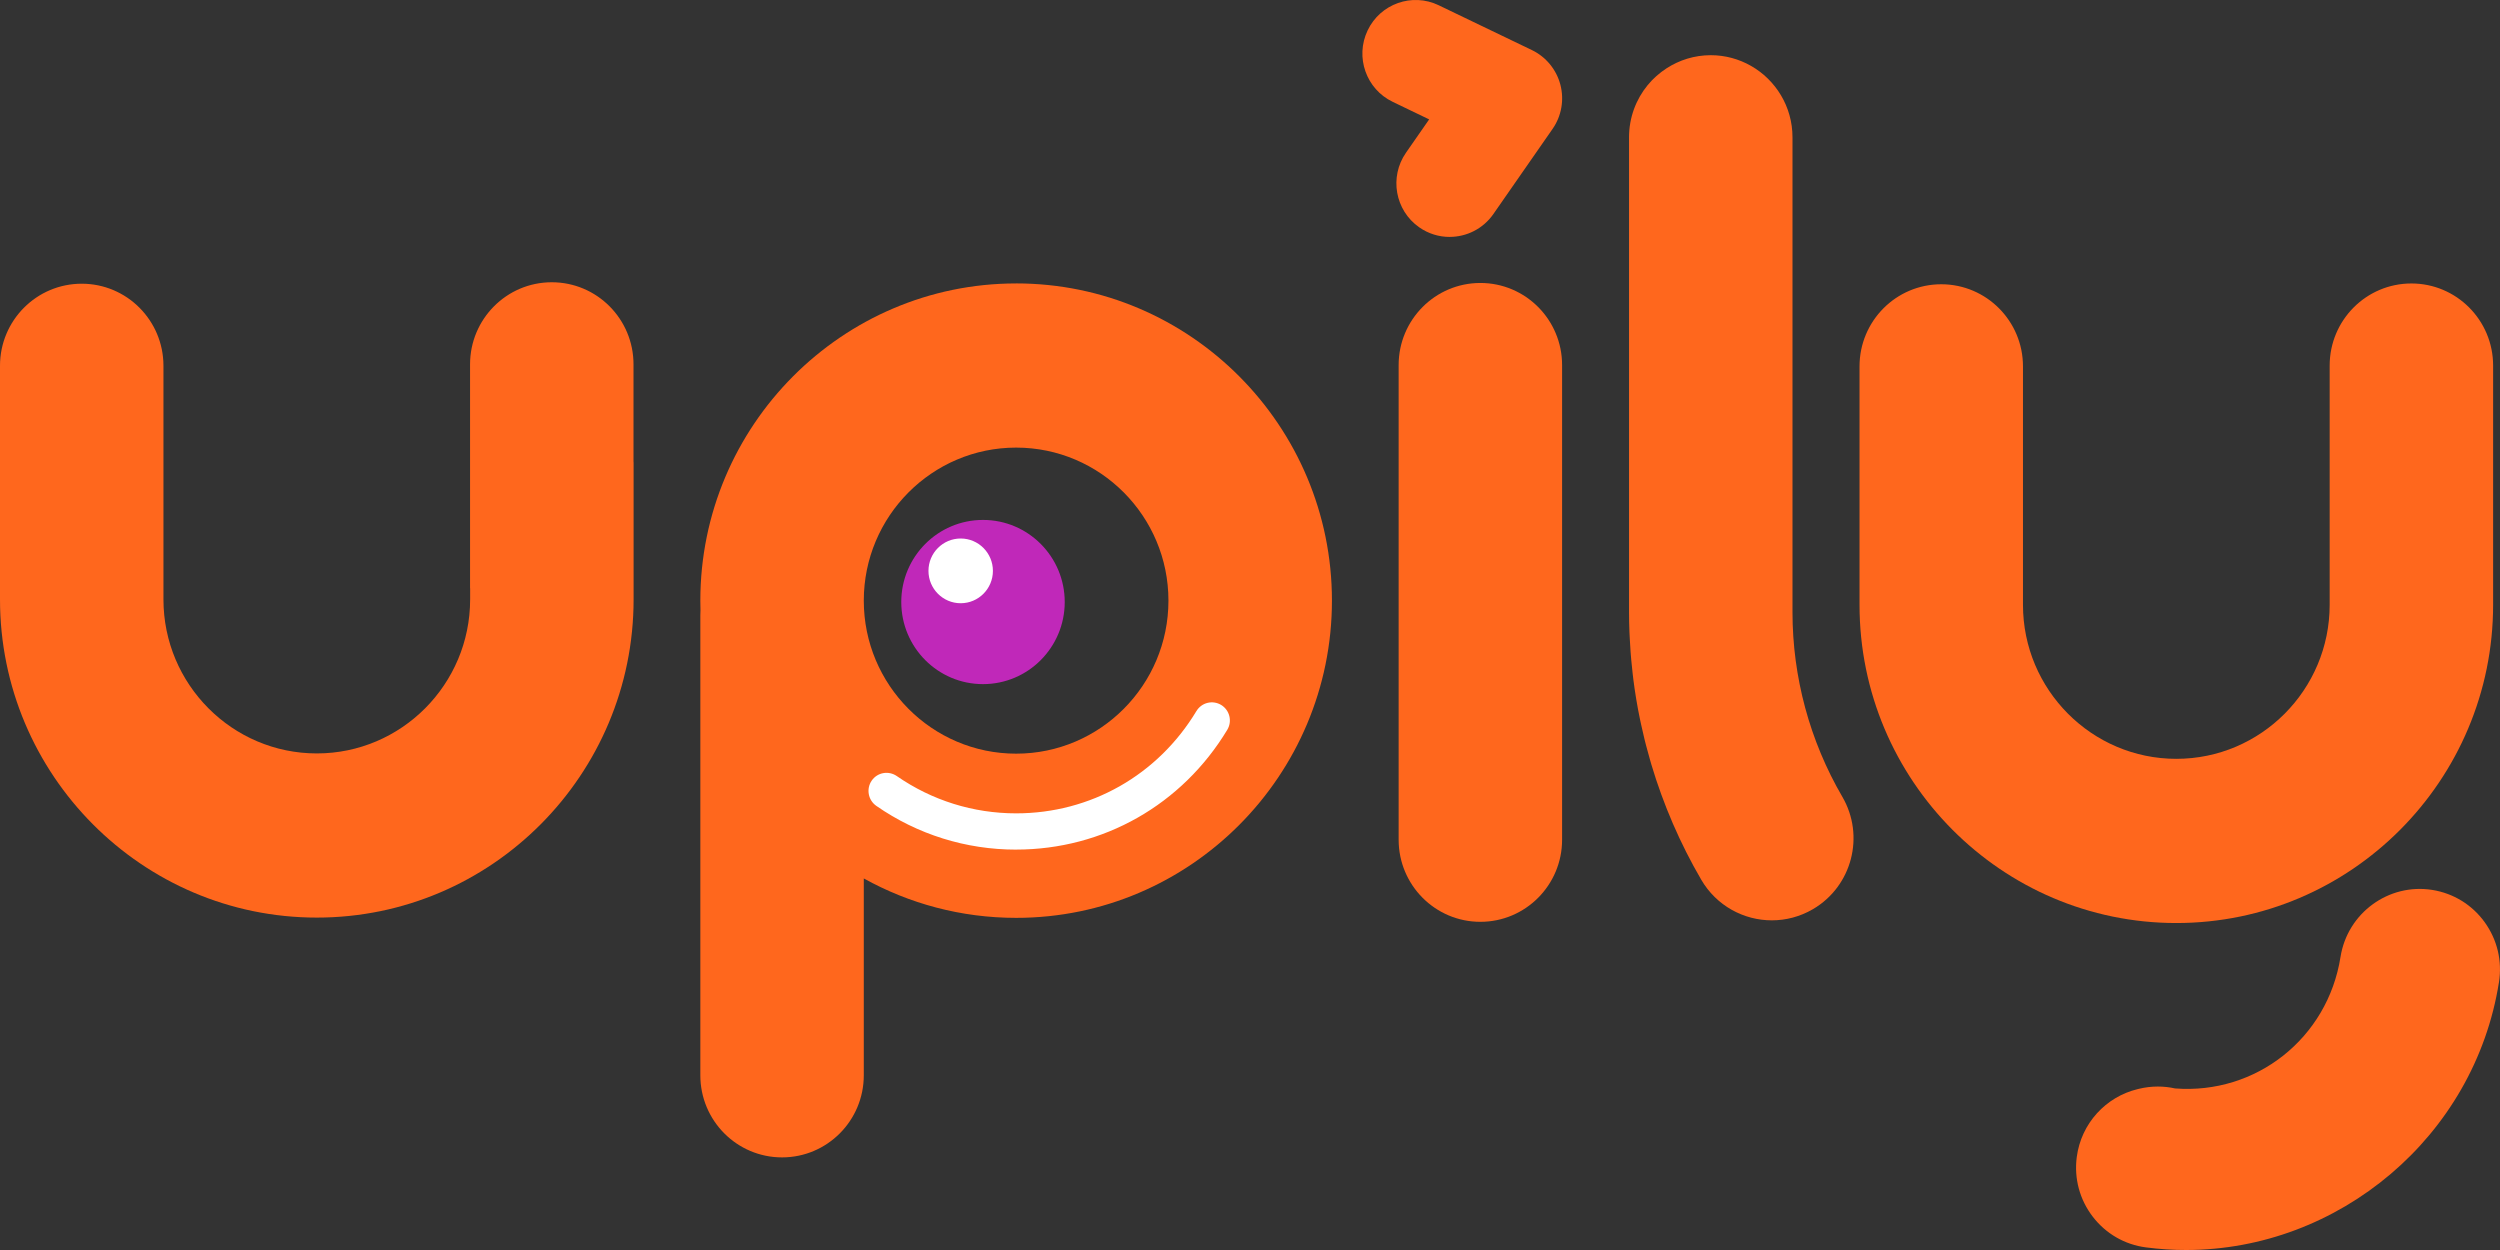
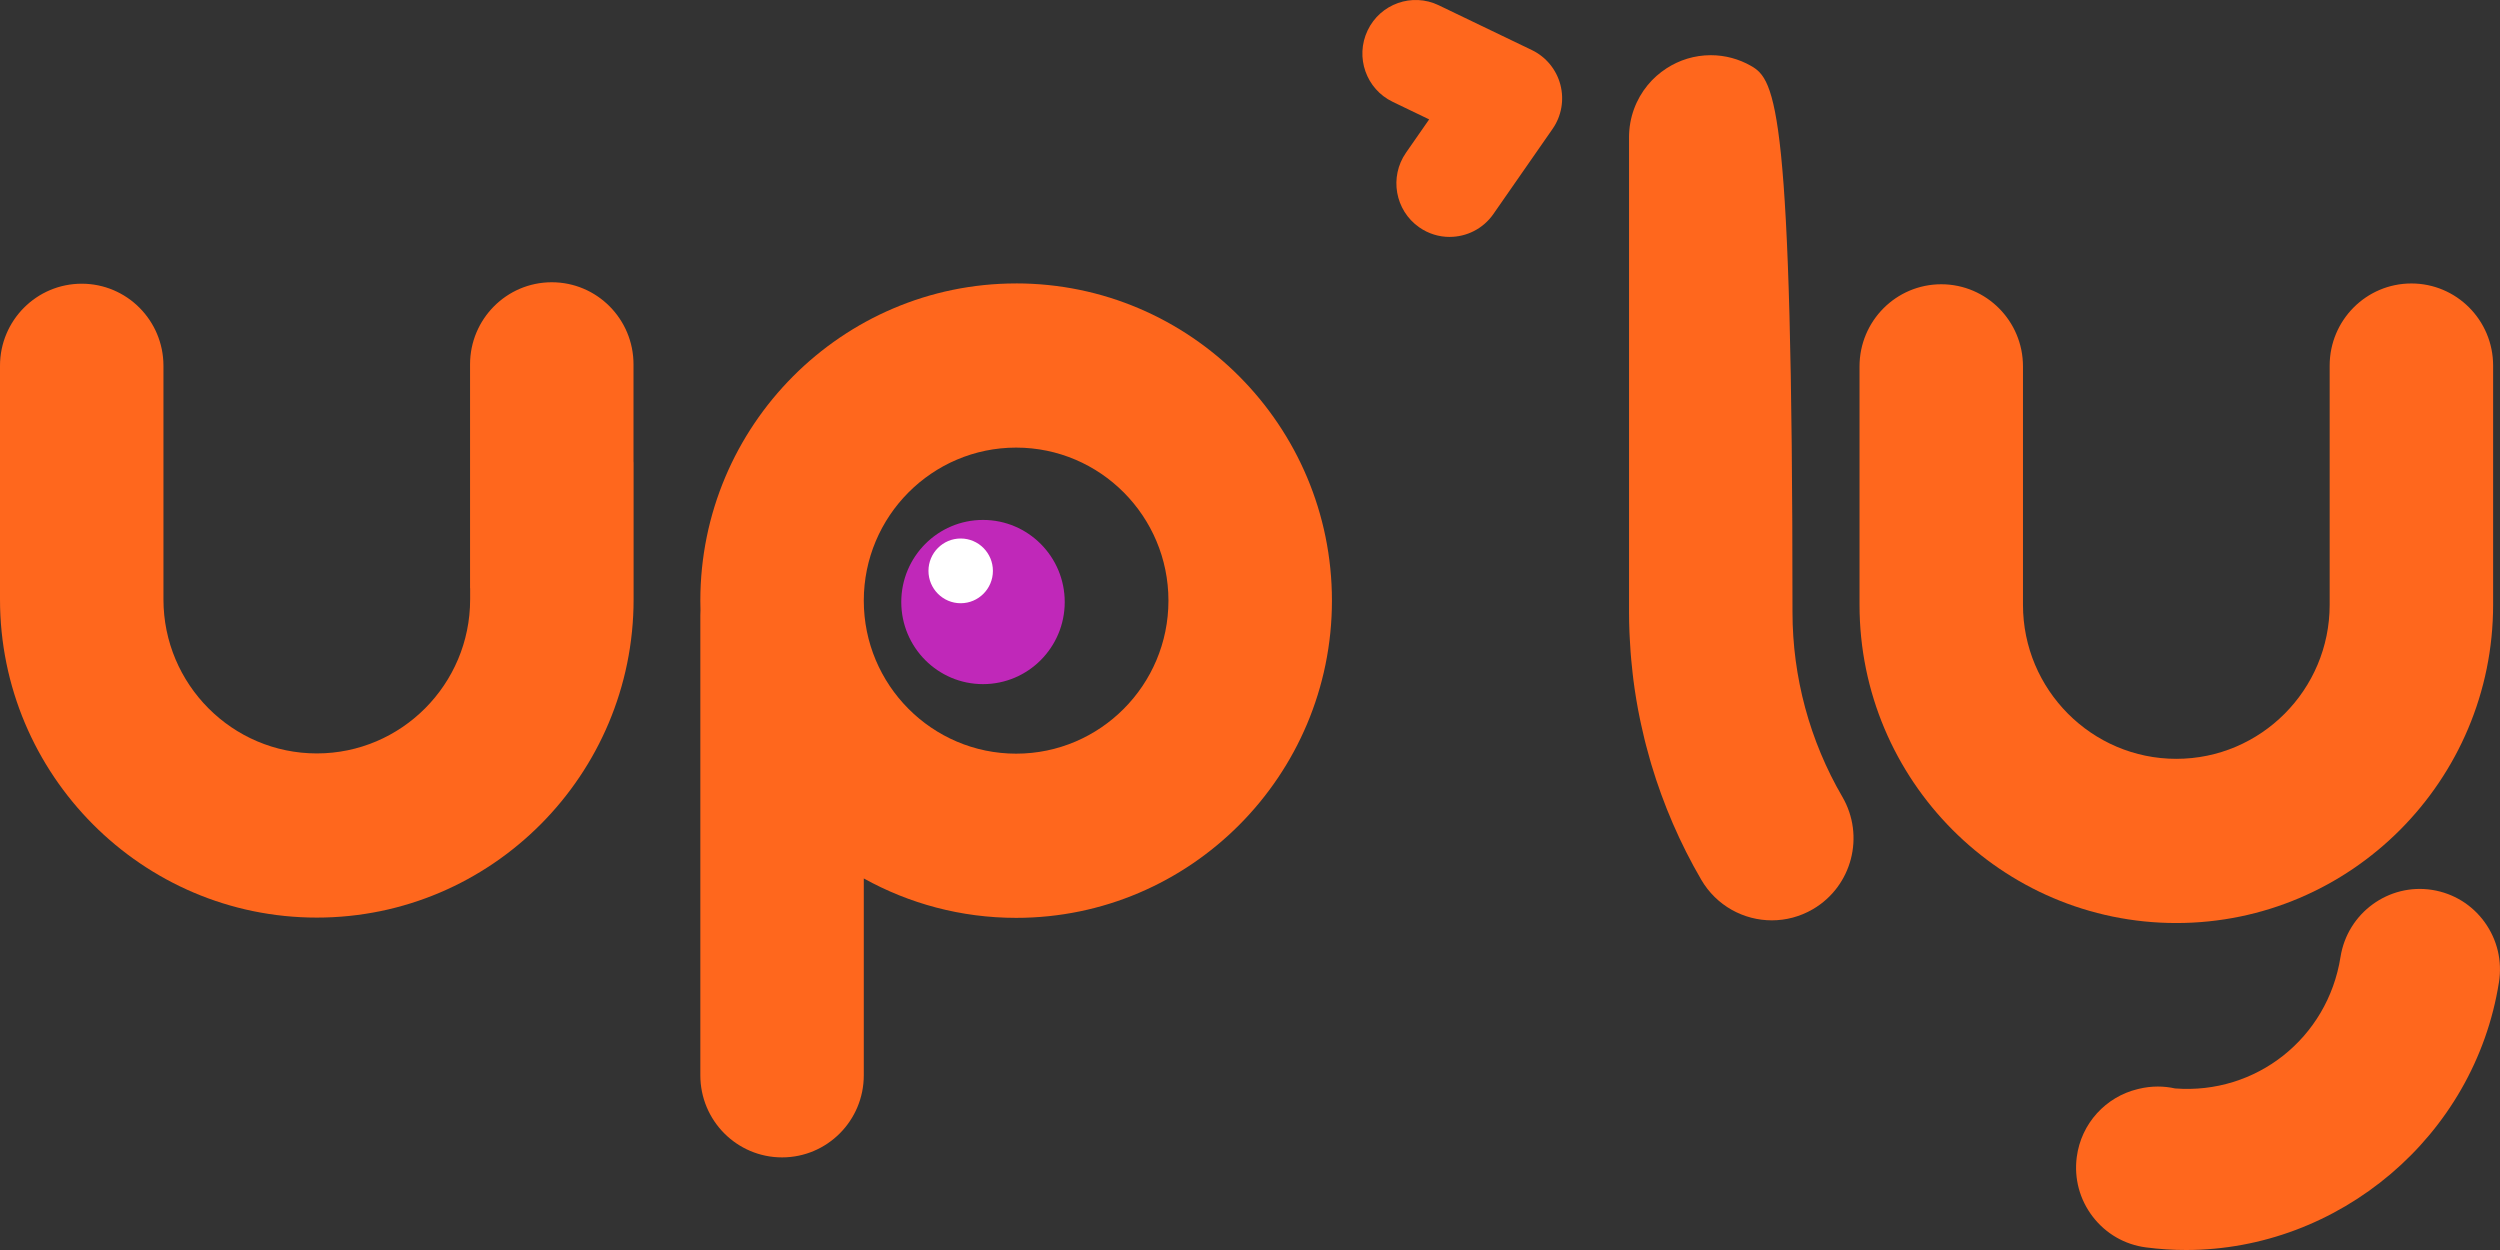
<svg xmlns="http://www.w3.org/2000/svg" width="320" height="160" viewBox="0 0 320 160" fill="none">
  <rect x="0" y="0" width="320" height="160" fill="#333333" stroke="none" />
  <g clip-path="url(#clip0_185_277)">
    <path d="M318.036 118.038C316.425 115.808 314.043 114.345 311.334 113.91C305.742 113.018 300.474 116.87 299.586 122.487C297.941 132.909 288.759 140.121 278.407 139.32C277.696 139.161 276.955 139.078 276.195 139.078C275.367 139.078 274.565 139.18 273.794 139.365C273.756 139.372 273.719 139.38 273.685 139.391C273.655 139.399 273.621 139.407 273.591 139.414C269.579 140.393 266.388 143.761 265.824 148.112C265.47 150.845 266.196 153.551 267.871 155.732C269.545 157.913 271.965 159.312 274.686 159.667C276.405 159.89 278.114 160 279.811 160C299.333 160 316.745 145.523 319.868 125.715C320.297 122.994 319.646 120.268 318.036 118.038Z" fill="#FF671D" />
    <path d="M319.119 77.414V46.793C319.119 40.99 314.434 36.284 308.658 36.284C302.882 36.284 298.197 40.99 298.197 46.793V77.414C298.197 88.286 289.392 97.131 278.569 97.131C267.747 97.131 258.941 88.286 258.941 77.414V46.895C258.941 41.092 254.256 36.386 248.48 36.386C242.704 36.386 238.019 41.092 238.019 46.895V77.414C238.019 99.875 256.209 118.148 278.569 118.148C300.929 118.148 319.119 99.875 319.119 77.414Z" fill="#FF671D" />
    <path d="M81.089 46.638C81.089 40.832 76.404 36.129 70.628 36.129C64.852 36.129 60.167 40.836 60.167 46.638V75.283H60.178V76.723C60.178 87.594 51.373 96.439 40.55 96.439C29.728 96.439 20.922 87.594 20.922 76.723V46.823C20.922 41.021 16.237 36.315 10.461 36.315C4.685 36.315 0 41.017 0 46.819V76.719C0 99.18 18.191 117.452 40.55 117.452C62.91 117.452 81.101 99.18 81.101 76.719V59.271C81.101 59.191 81.089 59.116 81.089 59.036V46.634V46.638Z" fill="#FF671D" />
-     <path d="M229.439 78.363V17.573C229.439 13.646 227.29 10.229 224.118 8.426C222.598 7.564 220.848 7.065 218.978 7.065C216.889 7.065 214.948 7.689 213.315 8.747C212.408 9.337 211.591 10.055 210.906 10.89C209.412 12.709 208.517 15.037 208.517 17.573V78.363C208.517 78.386 208.517 78.409 208.517 78.431C208.517 79.263 208.535 80.095 208.569 80.922C208.581 81.198 208.596 81.471 208.611 81.746C208.641 82.336 208.675 82.922 208.72 83.512C208.742 83.814 208.769 84.117 208.795 84.419C208.848 85.009 208.908 85.594 208.976 86.18C209.006 86.449 209.036 86.717 209.07 86.986C209.175 87.798 209.288 88.607 209.424 89.412C209.427 89.443 209.431 89.477 209.439 89.507C209.578 90.357 209.74 91.2 209.913 92.043C209.958 92.27 210.011 92.497 210.059 92.72C210.195 93.34 210.334 93.96 210.485 94.576C210.549 94.837 210.613 95.094 210.68 95.351C210.838 95.963 211.004 96.572 211.181 97.18C211.245 97.403 211.309 97.63 211.373 97.853C212.908 102.986 215.042 107.946 217.759 112.603C219.704 115.944 223.204 117.804 226.797 117.804C228.592 117.804 230.41 117.339 232.073 116.364C237.059 113.43 238.738 106.993 235.817 101.985C231.644 94.825 229.439 86.653 229.439 78.36V78.363Z" fill="#FF671D" />
-     <path d="M189.487 36.22C183.711 36.22 179.026 40.926 179.026 46.728V107.484C179.026 113.29 183.711 117.993 189.487 117.993C195.263 117.993 199.948 113.287 199.948 107.484V46.728C199.948 40.926 195.263 36.22 189.487 36.22Z" fill="#FF671D" />
+     <path d="M229.439 78.363C229.439 13.646 227.29 10.229 224.118 8.426C222.598 7.564 220.848 7.065 218.978 7.065C216.889 7.065 214.948 7.689 213.315 8.747C212.408 9.337 211.591 10.055 210.906 10.89C209.412 12.709 208.517 15.037 208.517 17.573V78.363C208.517 78.386 208.517 78.409 208.517 78.431C208.517 79.263 208.535 80.095 208.569 80.922C208.581 81.198 208.596 81.471 208.611 81.746C208.641 82.336 208.675 82.922 208.72 83.512C208.742 83.814 208.769 84.117 208.795 84.419C208.848 85.009 208.908 85.594 208.976 86.18C209.006 86.449 209.036 86.717 209.07 86.986C209.175 87.798 209.288 88.607 209.424 89.412C209.427 89.443 209.431 89.477 209.439 89.507C209.578 90.357 209.74 91.2 209.913 92.043C209.958 92.27 210.011 92.497 210.059 92.72C210.195 93.34 210.334 93.96 210.485 94.576C210.549 94.837 210.613 95.094 210.68 95.351C210.838 95.963 211.004 96.572 211.181 97.18C211.245 97.403 211.309 97.63 211.373 97.853C212.908 102.986 215.042 107.946 217.759 112.603C219.704 115.944 223.204 117.804 226.797 117.804C228.592 117.804 230.41 117.339 232.073 116.364C237.059 113.43 238.738 106.993 235.817 101.985C231.644 94.825 229.439 86.653 229.439 78.36V78.363Z" fill="#FF671D" />
    <path d="M130.065 36.28C107.777 36.28 89.643 54.496 89.643 76.885C89.643 77.305 89.65 77.724 89.662 78.14C89.65 78.352 89.643 78.564 89.643 78.779V91.578V137.637C89.643 143.444 94.328 148.146 100.104 148.146C105.88 148.146 110.565 143.44 110.565 137.637V124.842C110.565 124.842 110.565 124.842 110.565 124.838V112.44C116.349 115.653 122.998 117.486 130.065 117.486C152.354 117.486 170.488 99.27 170.488 76.881C170.488 54.492 152.354 36.277 130.065 36.277V36.28ZM130.065 96.469C119.314 96.469 110.565 87.685 110.565 76.881C110.565 66.078 119.31 57.293 130.065 57.293C140.82 57.293 149.561 66.078 149.561 76.881C149.561 87.685 140.816 96.469 130.065 96.469Z" fill="#FF671D" />
-     <path d="M130.069 108.751C123.634 108.751 117.44 106.815 112.164 103.149C111.118 102.415 110.855 100.975 111.574 99.924C112.307 98.858 113.737 98.617 114.783 99.331C119.292 102.457 124.575 104.109 130.069 104.109C139.578 104.109 148.203 99.218 153.14 91.019C153.814 89.911 155.221 89.582 156.308 90.232C157.403 90.901 157.75 92.323 157.091 93.415C151.3 103.016 141.204 108.747 130.065 108.747L130.069 108.751Z" fill="white" />
    <path d="M125.824 66.551C120.048 66.551 115.363 71.257 115.363 77.059C115.363 82.862 120.048 87.568 125.824 87.568C131.6 87.568 136.285 82.862 136.285 77.059C136.285 71.257 131.6 66.551 125.824 66.551Z" fill="#C028B9" />
    <path d="M122.968 68.928C120.691 68.928 118.844 70.784 118.844 73.071C118.844 75.358 120.691 77.214 122.968 77.214C125.245 77.214 127.092 75.358 127.092 73.071C127.092 70.784 125.245 68.928 122.968 68.928Z" fill="white" />
    <path d="M185.555 30.327C184.204 30.327 182.842 29.926 181.652 29.091C178.563 26.925 177.81 22.65 179.967 19.546L182.932 15.282L178.262 13.033C174.864 11.4 173.426 7.307 175.056 3.893C176.681 0.48 180.757 -0.964 184.155 0.673L196.076 6.407C197.882 7.276 199.218 8.898 199.73 10.845C200.238 12.791 199.873 14.863 198.722 16.511L191.154 27.394C189.829 29.302 187.707 30.323 185.558 30.323L185.555 30.327Z" fill="#FF671D" />
  </g>
  <defs>
    <clipPath id="clip0_185_277">
      <rect width="320" height="160" fill="white" />
    </clipPath>
  </defs>
</svg>